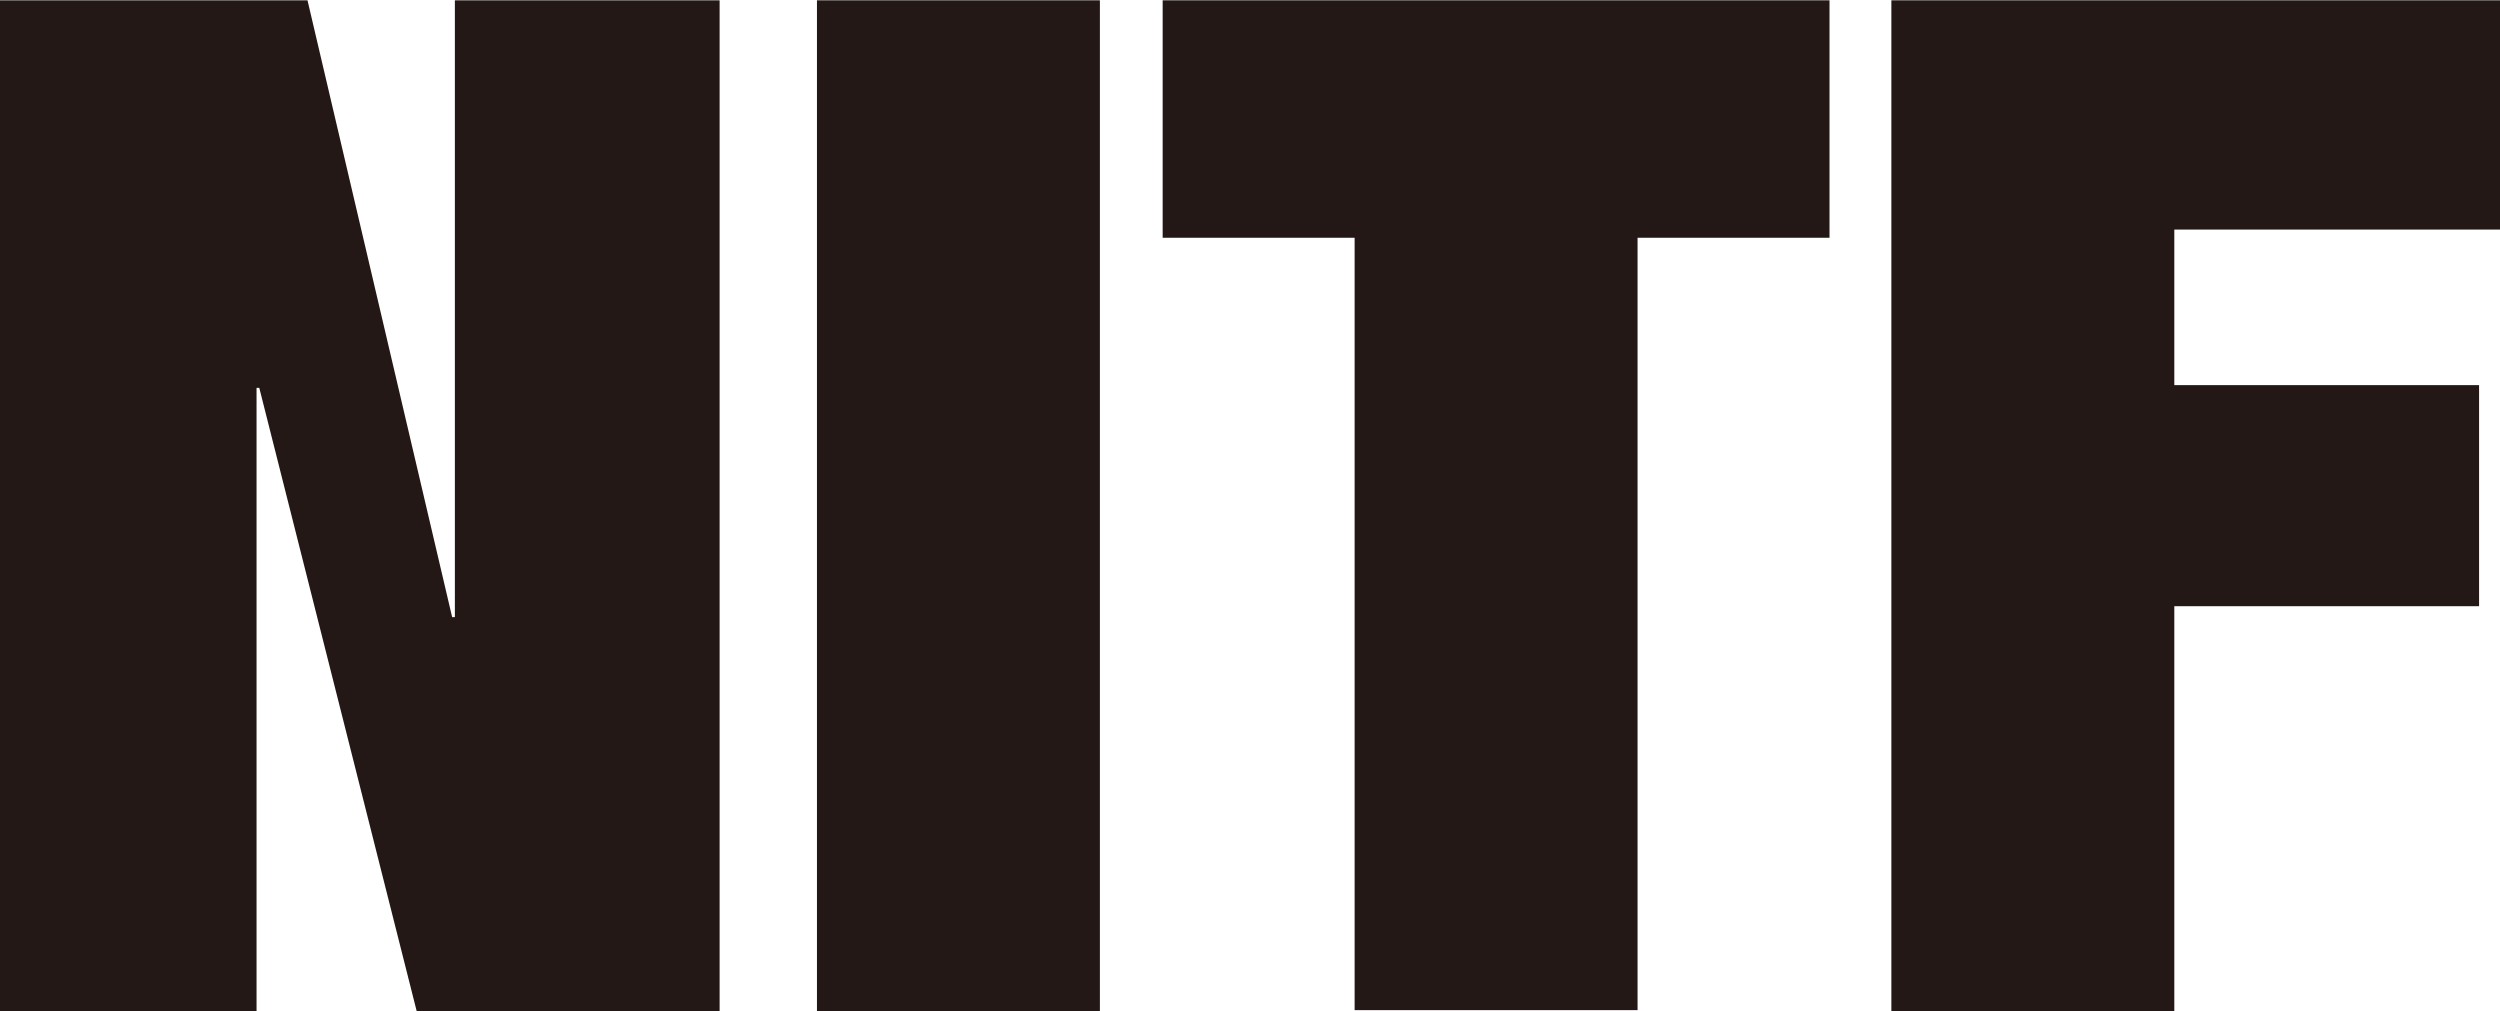
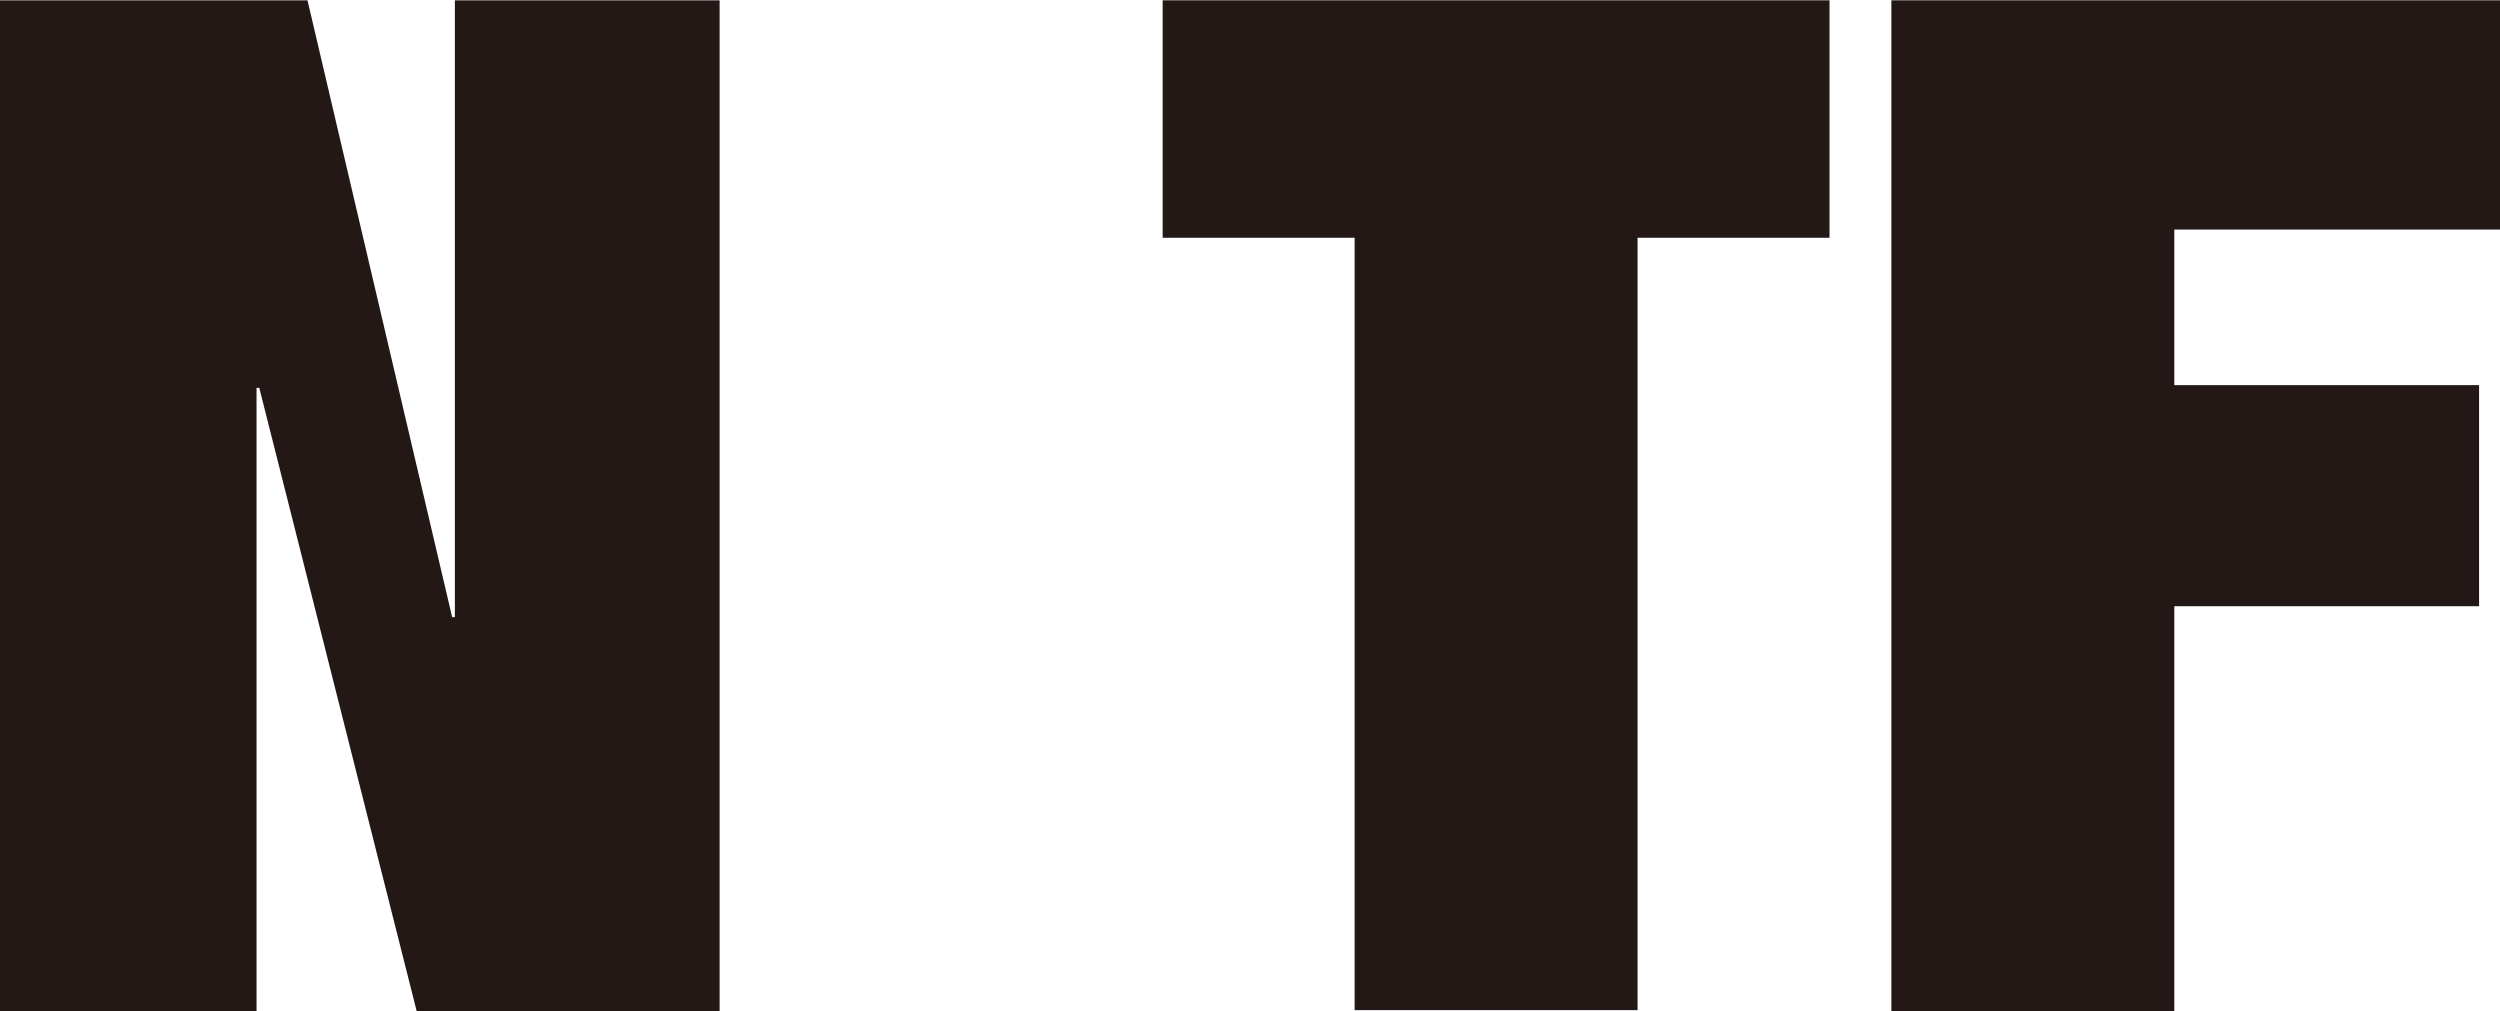
<svg xmlns="http://www.w3.org/2000/svg" id="_レイヤー_2" data-name="レイヤー 2" width="9.69mm" height="3.92mm" viewBox="0 0 27.48 11.11">
  <defs>
    <style>
      .cls-1 {
        fill: #231815;
      }
    </style>
  </defs>
  <g id="_レイヤー_3" data-name="レイヤー 3">
    <g>
      <path class="cls-1" d="M4.99,0h2.92v11.11h-3.33l-1.73-6.85h-.03v6.85H0V0h3.38l1.59,6.78h.03V0Z" />
-       <path class="cls-1" d="M8.98,0h3.11v11.11h-3.11V0Z" />
      <path class="cls-1" d="M12.77,0h7.34v2.61h-2.11v8.49h-3.11V2.61h-2.11V0Z" />
      <path class="cls-1" d="M20.79,0h6.69v2.52h-3.58v1.71h3.35v2.43h-3.35v4.45h-3.11V0Z" />
    </g>
  </g>
</svg>